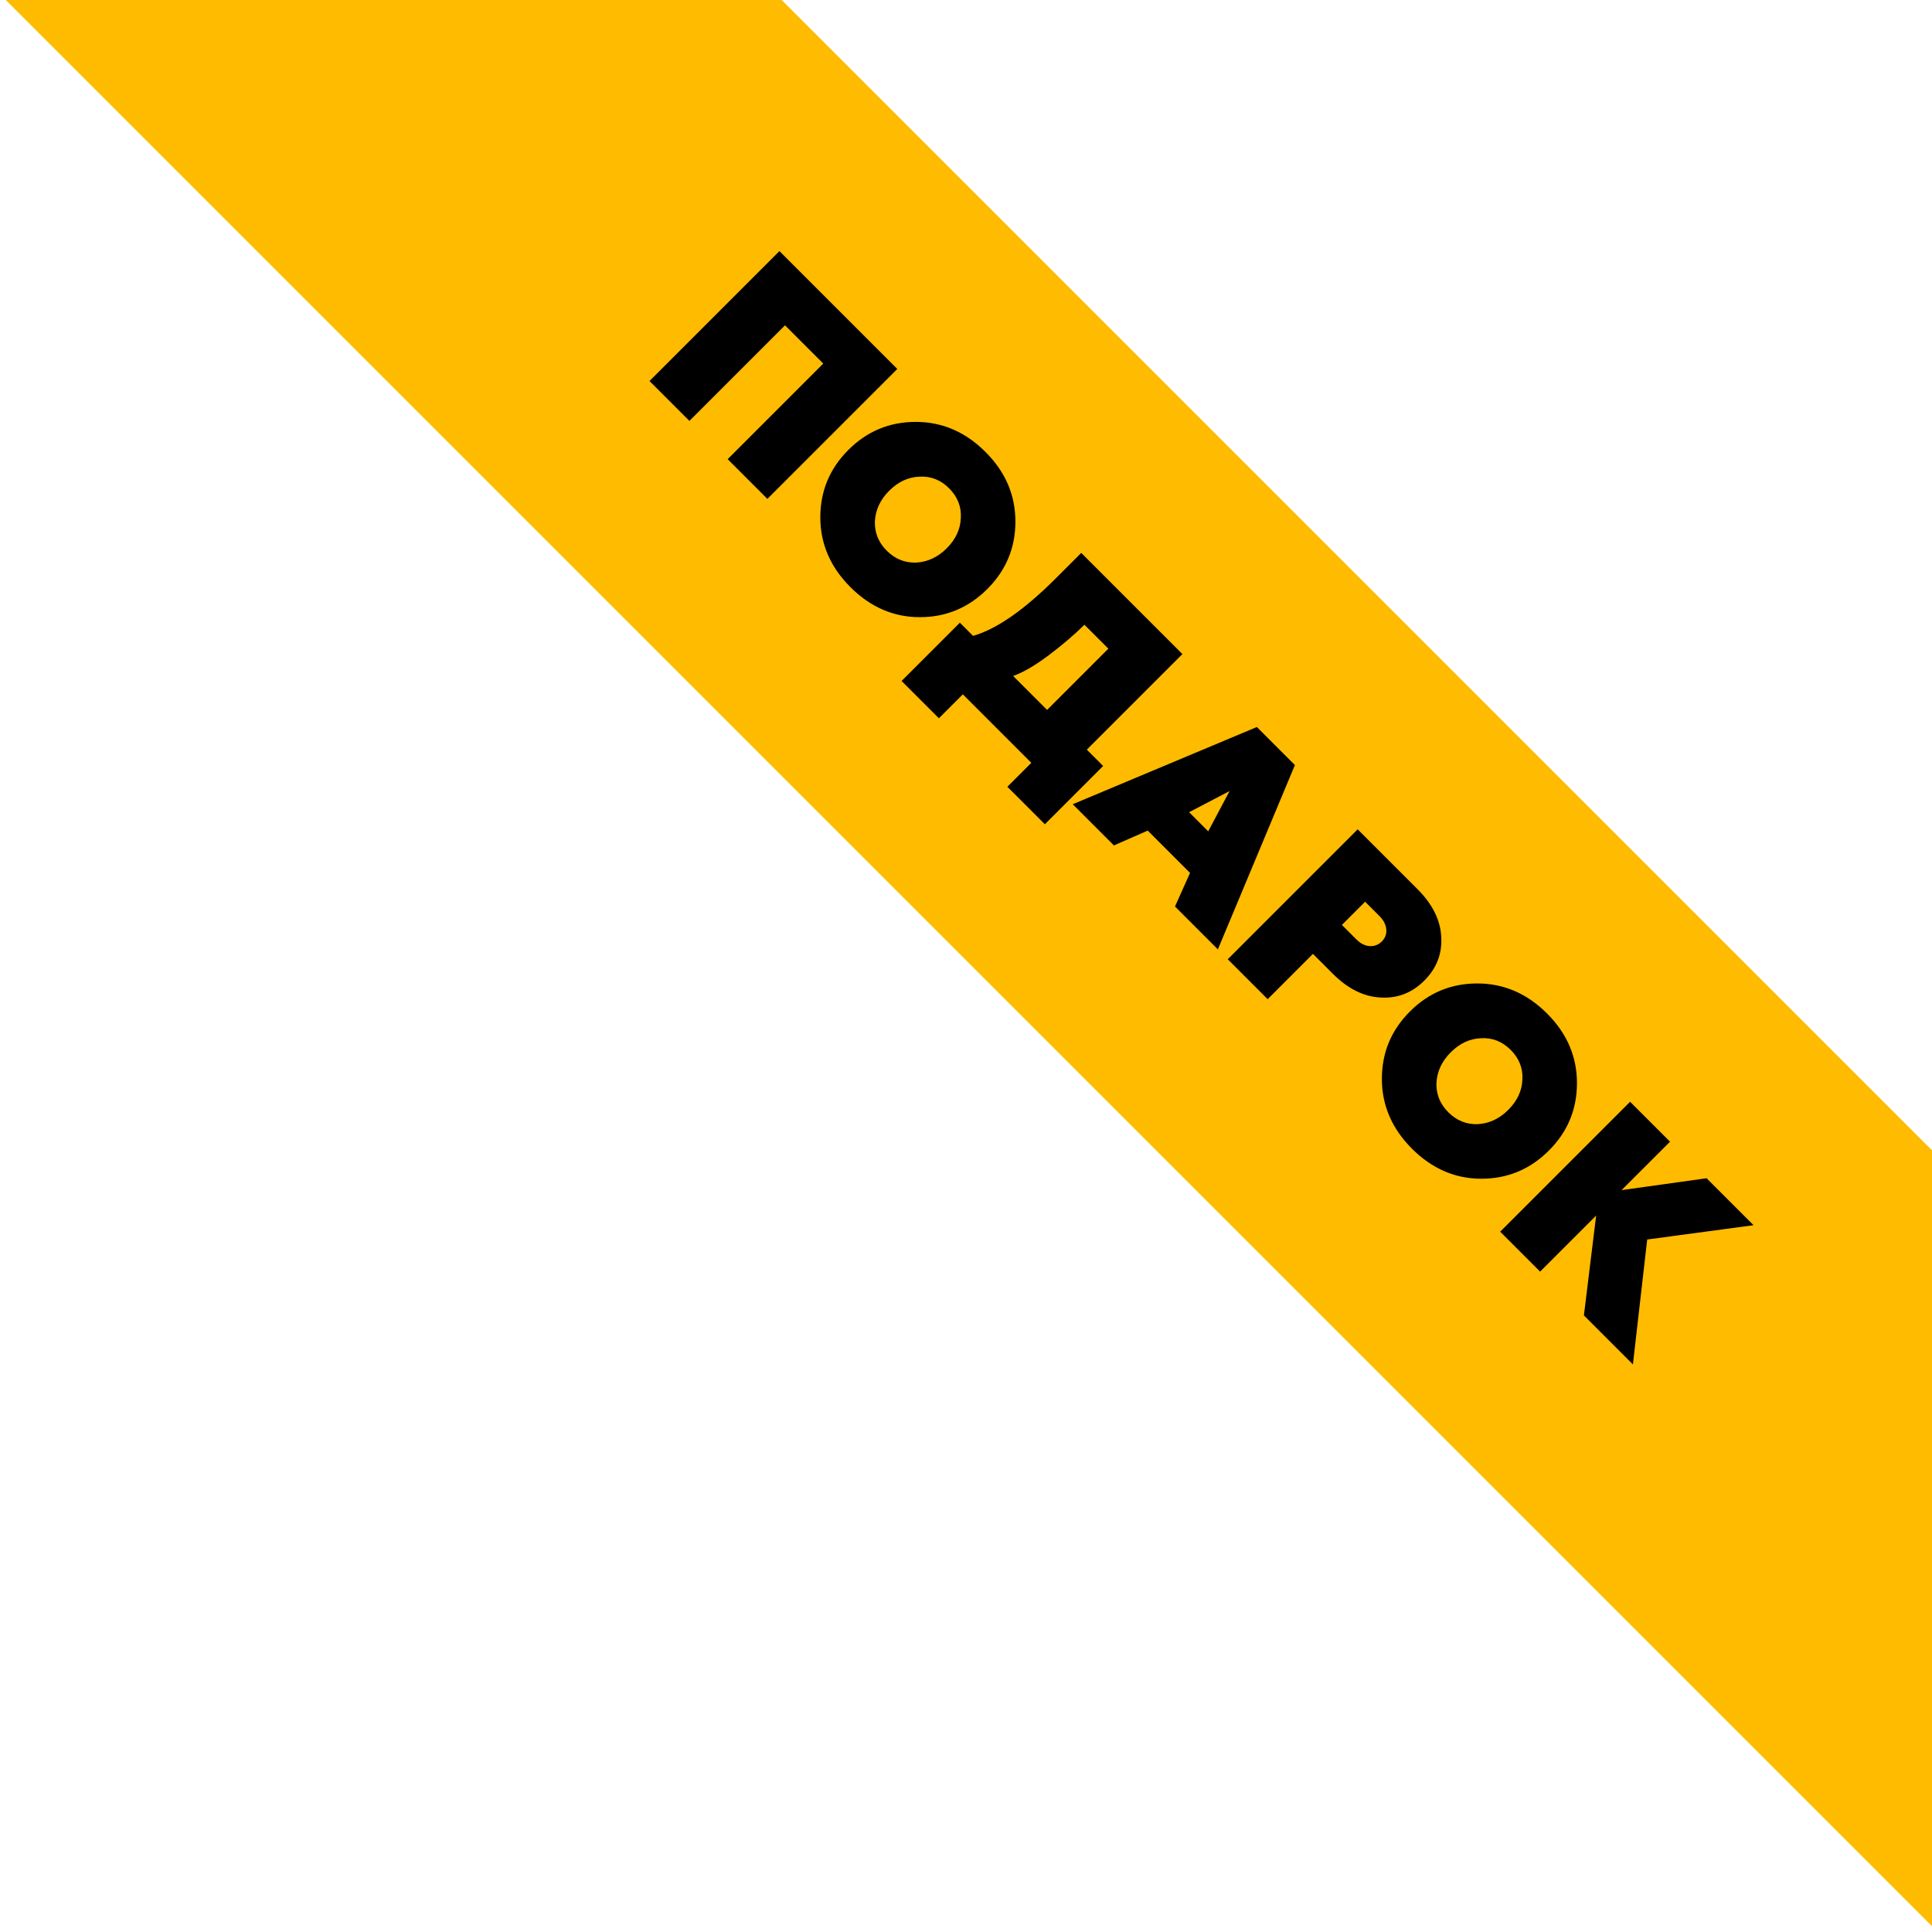
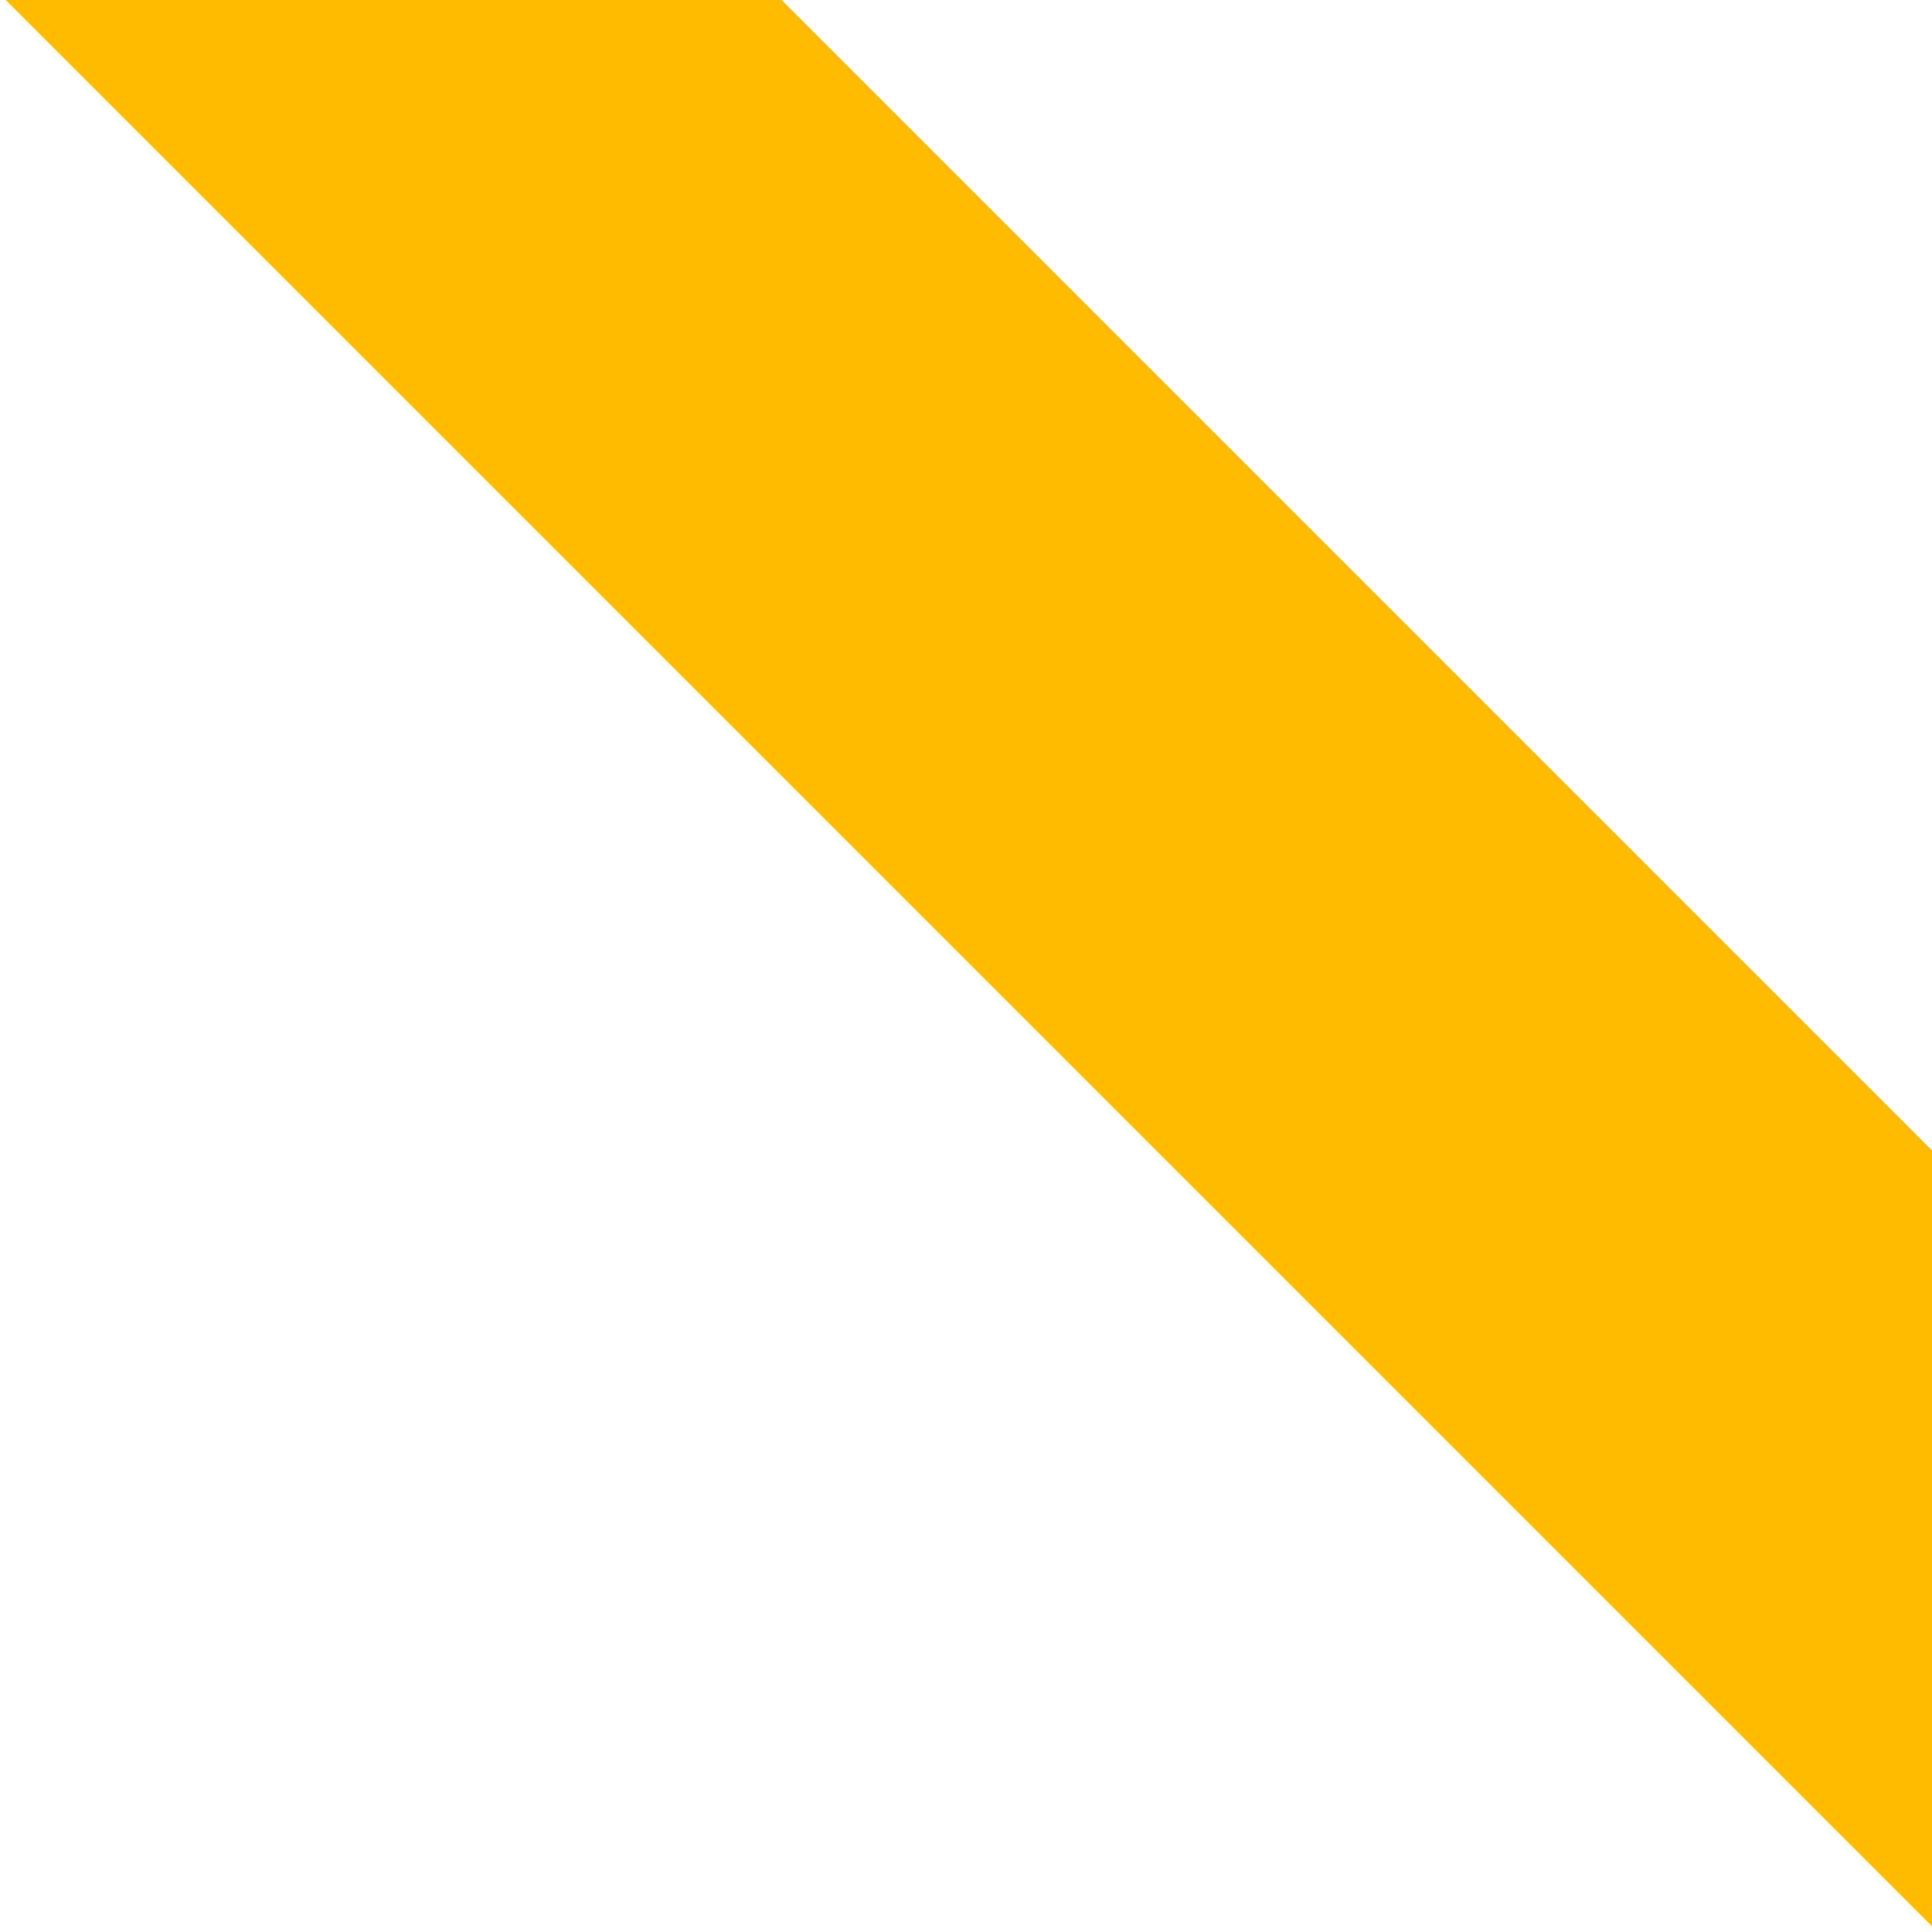
<svg xmlns="http://www.w3.org/2000/svg" width="736" height="736" viewBox="0 0 736 736" fill="none">
  <rect x="-49.215" y="-347" width="1417" height="209" transform="rotate(45 -49.215 -347)" fill="#FFBB00" />
-   <path d="M262.637 160.355L247.434 145.152L296.931 95.654L341.833 140.556L292.335 190.053L277.203 174.921L313.619 138.505L299.053 123.939L262.637 160.355ZM333.292 198.624C333.15 202.914 334.659 206.638 337.817 209.796C340.975 212.955 344.7 214.463 348.989 214.322C353.373 214.086 357.262 212.271 360.657 208.877C364.098 205.436 365.889 201.57 366.031 197.281C366.266 192.991 364.781 189.243 361.576 186.038C358.37 182.832 354.623 181.347 350.333 181.583C346.043 181.724 342.178 183.516 338.736 186.957C335.342 190.351 333.527 194.24 333.292 198.624ZM312.503 197.069C312.503 187.075 316.062 178.519 323.18 171.401C330.298 164.282 338.854 160.723 348.848 160.723C358.936 160.723 367.798 164.542 375.435 172.178C383.025 179.768 386.82 188.607 386.82 198.695C386.82 208.689 383.26 217.245 376.142 224.363C368.977 231.528 360.397 235.111 350.404 235.111C340.41 235.111 331.595 231.293 323.958 223.656C316.321 216.019 312.503 207.157 312.503 197.069ZM357.671 273.633L343.458 259.42L365.662 237.217L370.682 242.237C379.639 239.692 390.175 232.361 402.29 220.246L411.906 210.63L450.444 249.167L414.028 285.583L420.25 291.805L398.047 314.009L383.764 299.725L392.885 290.603L366.793 264.511L357.671 273.633ZM385.956 257.511L398.896 270.451L422.23 247.116L413.108 237.995C409.432 241.672 404.882 245.561 399.461 249.662C394.229 253.574 389.727 256.191 385.956 257.511ZM424.354 322.072L408.656 306.375L478.801 276.959L493.297 291.455L463.952 361.67L447.618 345.336L453.346 332.538L437.224 316.415L424.354 322.072ZM468.407 301.354L452.992 309.415L460.275 316.698L468.407 301.354ZM517.212 315.935L539.981 338.704C545.685 344.408 548.702 350.442 549.032 356.806C549.456 363.264 547.311 368.85 542.597 373.564C537.883 378.278 532.297 380.423 525.838 379.999C519.474 379.669 513.44 376.652 507.736 370.948L500.17 363.382L482.917 380.635L467.714 365.432L517.212 315.935ZM511.201 352.351L516.717 357.866C518.272 359.422 519.922 360.27 521.666 360.412C523.505 360.553 525.084 359.964 526.404 358.644C527.724 357.324 528.29 355.769 528.101 353.977C527.913 352.186 527.064 350.536 525.556 349.027L520.04 343.512L511.201 352.351ZM547.219 412.552C547.078 416.841 548.586 420.565 551.744 423.724C554.903 426.882 558.627 428.391 562.917 428.249C567.301 428.014 571.19 426.199 574.584 422.805C578.025 419.363 579.817 415.498 579.958 411.208C580.194 406.918 578.709 403.171 575.503 399.965C572.298 396.76 568.55 395.275 564.26 395.51C559.97 395.652 556.105 397.443 552.664 400.884C549.27 404.278 547.455 408.168 547.219 412.552ZM526.43 410.996C526.43 401.002 529.989 392.446 537.107 385.328C544.226 378.21 552.782 374.651 562.775 374.651C572.863 374.651 581.726 378.469 589.363 386.106C596.952 393.695 600.747 402.534 600.747 412.622C600.747 422.616 597.188 431.172 590.07 438.29C582.904 445.456 574.325 449.038 564.331 449.038C554.337 449.038 545.522 445.22 537.885 437.583C530.248 429.946 526.43 421.084 526.43 410.996ZM586.704 484.422L571.501 469.22L620.999 419.722L636.202 434.925L617.746 453.38L650.132 448.855L668.022 466.745L627.504 472.189L622.06 519.778L603.392 501.11L608.059 463.068L586.704 484.422Z" fill="black" />
</svg>